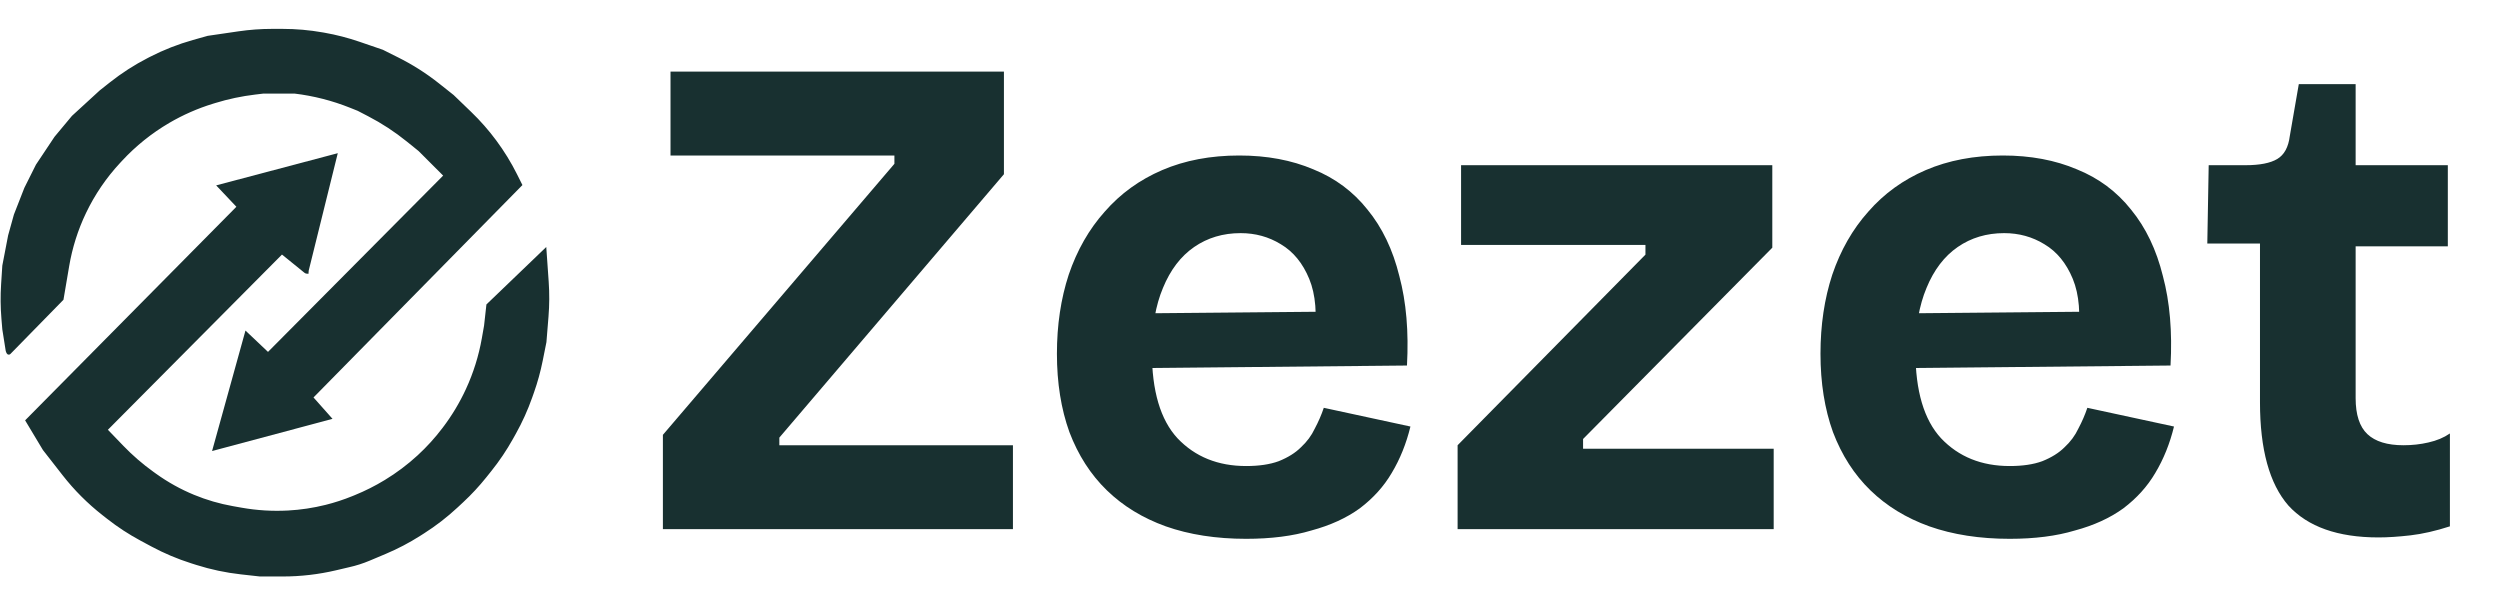
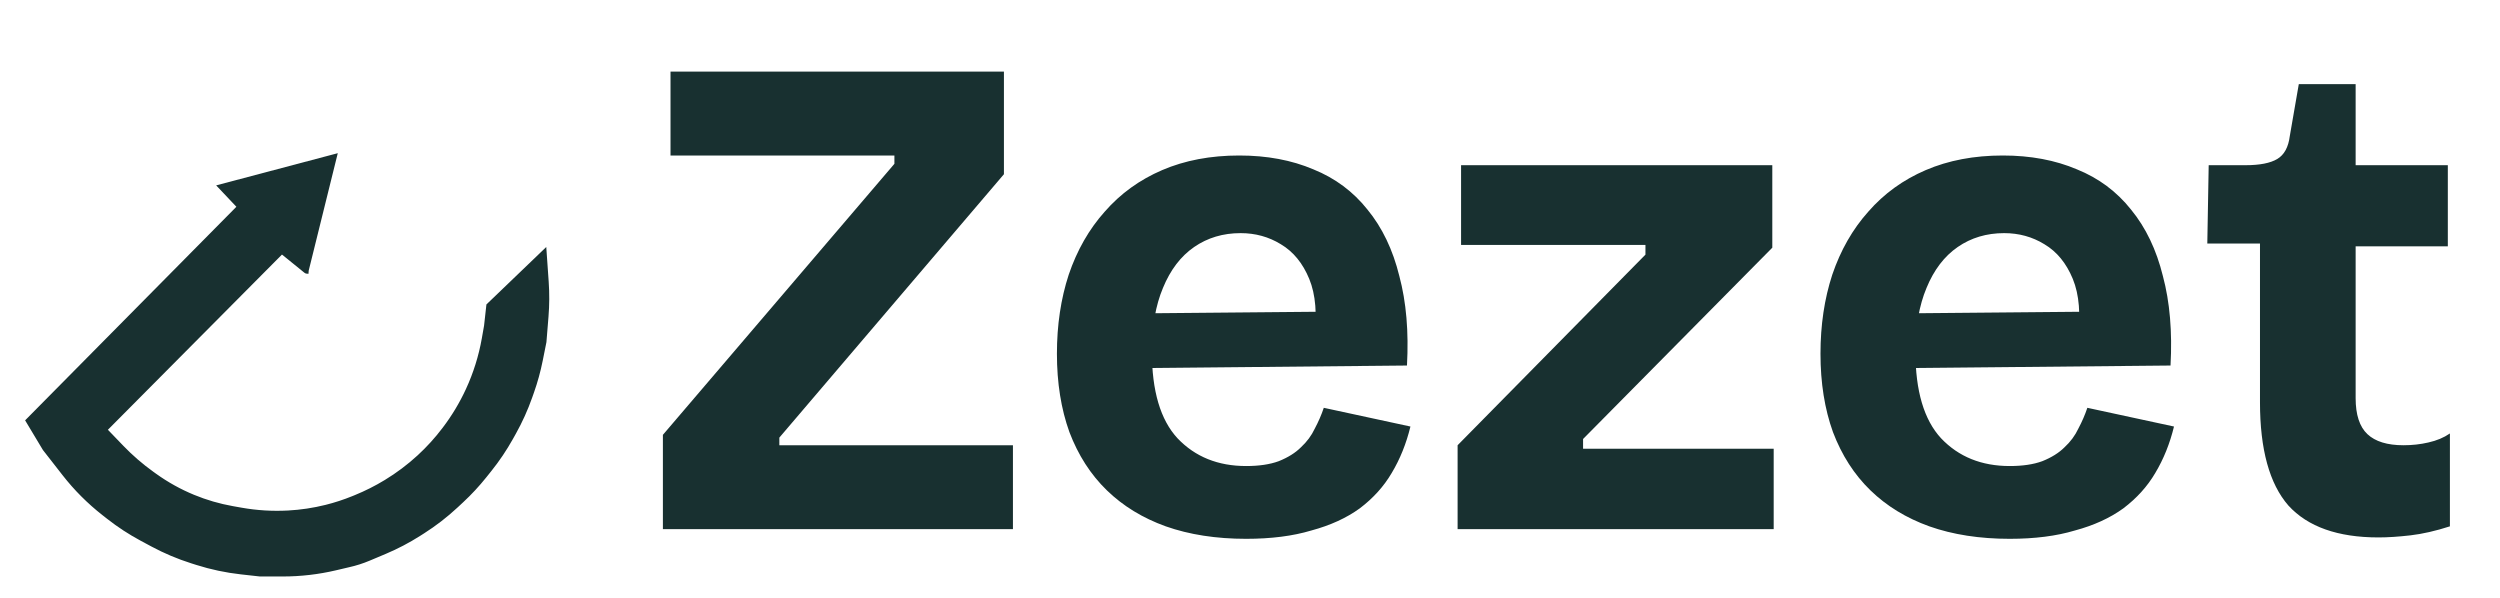
<svg xmlns="http://www.w3.org/2000/svg" width="1082" height="259" viewBox="0 0 1082 259" fill="none">
  <path d="M286.9 229V188.2L387.1 70.9V67.3H290.2V31H434.5V75.4L337.3 189.4V192.7H438.4V229H286.9ZM539.336 233.2C526.336 233.2 514.736 231.4 504.536 227.8C494.536 224.2 486.036 219 479.036 212.2C472.036 205.4 466.636 197 462.836 187C459.236 177 457.436 165.7 457.436 153.1C457.436 140.7 459.136 129.3 462.536 118.9C466.136 108.3 471.336 99.2 478.136 91.6C484.936 83.8 493.236 77.8 503.036 73.6C512.836 69.4 523.936 67.3 536.336 67.3C548.336 67.3 559.036 69.3 568.436 73.3C577.836 77.1 585.636 82.9 591.836 90.7C598.236 98.5 602.836 108.1 605.636 119.5C608.636 130.7 609.736 143.6 608.936 158.2L485.336 159.4V135.7L584.036 134.8L568.736 146.8C570.136 136.2 569.436 127.5 566.636 120.7C563.836 113.9 559.736 108.9 554.336 105.7C549.136 102.5 543.336 100.9 536.936 100.9C529.336 100.9 522.636 102.9 516.836 106.9C511.036 110.9 506.536 116.8 503.336 124.6C500.136 132.2 498.536 141.4 498.536 152.2C498.536 169.2 502.236 181.7 509.636 189.7C517.236 197.7 527.136 201.7 539.336 201.7C544.936 201.7 549.636 201 553.436 199.6C557.436 198 560.636 196 563.036 193.6C565.636 191.2 567.636 188.5 569.036 185.5C570.636 182.5 571.936 179.5 572.936 176.5L610.436 184.6C608.636 192 605.936 198.7 602.336 204.7C598.936 210.5 594.336 215.6 588.536 220C582.736 224.2 575.736 227.4 567.536 229.6C559.536 232 550.136 233.2 539.336 233.2ZM630.852 229V192.7L712.152 110.2V106H632.352V71.5H767.052V107.2L685.152 190V194.2H767.652V229H630.852ZM869.805 233.2C856.805 233.2 845.205 231.4 835.005 227.8C825.005 224.2 816.505 219 809.505 212.2C802.505 205.4 797.105 197 793.305 187C789.705 177 787.905 165.7 787.905 153.1C787.905 140.7 789.605 129.3 793.005 118.9C796.605 108.3 801.805 99.2 808.605 91.6C815.405 83.8 823.705 77.8 833.505 73.6C843.305 69.4 854.405 67.3 866.805 67.3C878.805 67.3 889.505 69.3 898.905 73.3C908.305 77.1 916.105 82.9 922.305 90.7C928.705 98.5 933.305 108.1 936.105 119.5C939.105 130.7 940.205 143.6 939.405 158.2L815.805 159.4V135.7L914.505 134.8L899.205 146.8C900.605 136.2 899.905 127.5 897.105 120.7C894.305 113.9 890.205 108.9 884.805 105.7C879.605 102.5 873.805 100.9 867.405 100.9C859.805 100.9 853.105 102.9 847.305 106.9C841.505 110.9 837.005 116.8 833.805 124.6C830.605 132.2 829.005 141.4 829.005 152.2C829.005 169.2 832.705 181.7 840.105 189.7C847.705 197.7 857.605 201.7 869.805 201.7C875.405 201.7 880.105 201 883.905 199.6C887.905 198 891.105 196 893.505 193.6C896.105 191.2 898.105 188.5 899.505 185.5C901.105 182.5 902.405 179.5 903.405 176.5L940.905 184.6C939.105 192 936.405 198.7 932.805 204.7C929.405 210.5 924.805 215.6 919.005 220C913.205 224.2 906.205 227.4 898.005 229.6C890.005 232 880.605 233.2 869.805 233.2ZM1029.42 232.6C1011.82 232.6 998.821 228 990.421 218.8C982.221 209.4 978.121 194.5 978.121 174.1V105.4H955.321L955.921 71.5H971.821C978.021 71.5 982.621 70.6 985.621 68.8C988.621 67 990.421 63.7 991.021 58.9L994.921 36.4H1019.52V71.5H1059.42V106.6H1019.52V172.3C1019.52 179.5 1021.22 184.7 1024.62 187.9C1028.02 191.1 1033.22 192.7 1040.22 192.7C1044.02 192.7 1047.62 192.3 1051.02 191.5C1054.62 190.7 1057.72 189.4 1060.32 187.6V227.8C1054.12 229.8 1048.42 231.1 1043.22 231.7C1038.02 232.3 1033.42 232.6 1029.42 232.6Z" fill="#183030" />
-   <path d="M27 129.5L4.142 152.855C4.051 152.948 3.927 153 3.798 153C3.615 153 3.448 152.897 3.367 152.734L3.1 152.2C3.034 152.068 2.988 151.925 2.965 151.779L1.5 142.5L1.114 137.866C0.705 132.962 0.659 128.034 0.976 123.124L1.5 115L4 102L6.5 93L11 81.5L16 71.5L24 59.5L31.5 50.5L43.5 39.5L47.822 36.079C52.928 32.036 58.418 28.502 64.212 25.526L65.064 25.089C71.006 22.037 77.24 19.589 83.67 17.78L90 16L103.298 14.054C108.093 13.352 112.933 13 117.778 13H122.244C128.07 13 133.885 13.509 139.623 14.522L140.322 14.645C145.433 15.547 150.466 16.846 155.376 18.529L165.5 22L172.215 25.358C178.388 28.444 184.226 32.162 189.633 36.45L196 41.5L203.577 48.797C207.519 52.592 211.137 56.71 214.394 61.107C217.792 65.694 220.784 70.567 223.336 75.673L225.5 80L135 172L143 181L92.5 194.5L106.5 144L116 153L192.5 76L181.5 65L176.347 60.838C171.129 56.623 165.5 52.944 159.545 49.857L155 47.5L151.689 46.176C143.93 43.072 135.798 40.996 127.5 40H114L110.335 40.44C104.457 41.145 98.654 42.376 92.995 44.117L91.981 44.429C85.349 46.469 78.976 49.27 72.988 52.775C65.371 57.234 58.451 62.79 52.451 69.263L51.521 70.267C45.541 76.719 40.57 84.036 36.774 91.972C33.275 99.288 30.811 107.056 29.453 115.052L27 129.5Z" fill="#183030" stroke="#183030" />
  <path d="M145.5 67L133.12 117.015C133.04 117.337 133 117.668 133 118C132.677 118 132.363 117.889 132.111 117.685L122 109.5L46 186L53.023 193.294C57 197.423 61.342 201.183 65.996 204.529L67.234 205.418C72.394 209.127 77.968 212.222 83.844 214.641C89.266 216.874 94.912 218.518 100.685 219.544L104.529 220.227C111.154 221.405 117.957 221.813 124.676 221.45C130.178 221.153 135.691 220.327 141.037 218.991C145.007 217.998 148.902 216.725 152.692 215.181L153.756 214.748C158.245 212.919 162.638 210.702 166.781 208.186C171.868 205.098 176.706 201.471 181.085 197.442C185.021 193.821 188.626 189.857 191.858 185.597L192.078 185.306C196.014 180.117 199.377 174.517 202.106 168.604C205.355 161.564 207.682 154.134 209.03 146.499L210 141L211 132L236 108L236.975 121.976C237.325 126.985 237.296 132.013 236.89 137.018L236 148L234.394 156.031C233.466 160.671 232.21 165.239 230.635 169.702L229.841 171.951C227.95 177.307 225.607 182.493 222.836 187.451L221.537 189.775C218.85 194.584 215.771 199.162 212.33 203.463L210.08 206.276C207.031 210.087 203.707 213.67 200.135 216.995L197.714 219.249C193.248 223.407 188.409 227.149 183.26 230.425L181.612 231.474C176.879 234.486 171.901 237.094 166.73 239.271L159.749 242.211C156.922 243.401 153.994 244.335 151 245L145.298 246.342C137.791 248.108 130.105 249 122.394 249H112.5L104.291 248.088C97.779 247.364 91.355 246.003 85.11 244.023L82.864 243.31C76.967 241.441 71.257 239.028 65.806 236.103L61.109 233.583C56.046 230.866 51.226 227.718 46.703 224.173L44.622 222.541C38.231 217.532 32.474 211.764 27.478 205.363L19 194.5L11.5 182L103 89.5L94.5 80.5L145.5 67Z" fill="#183030" stroke="#183030" />
</svg>